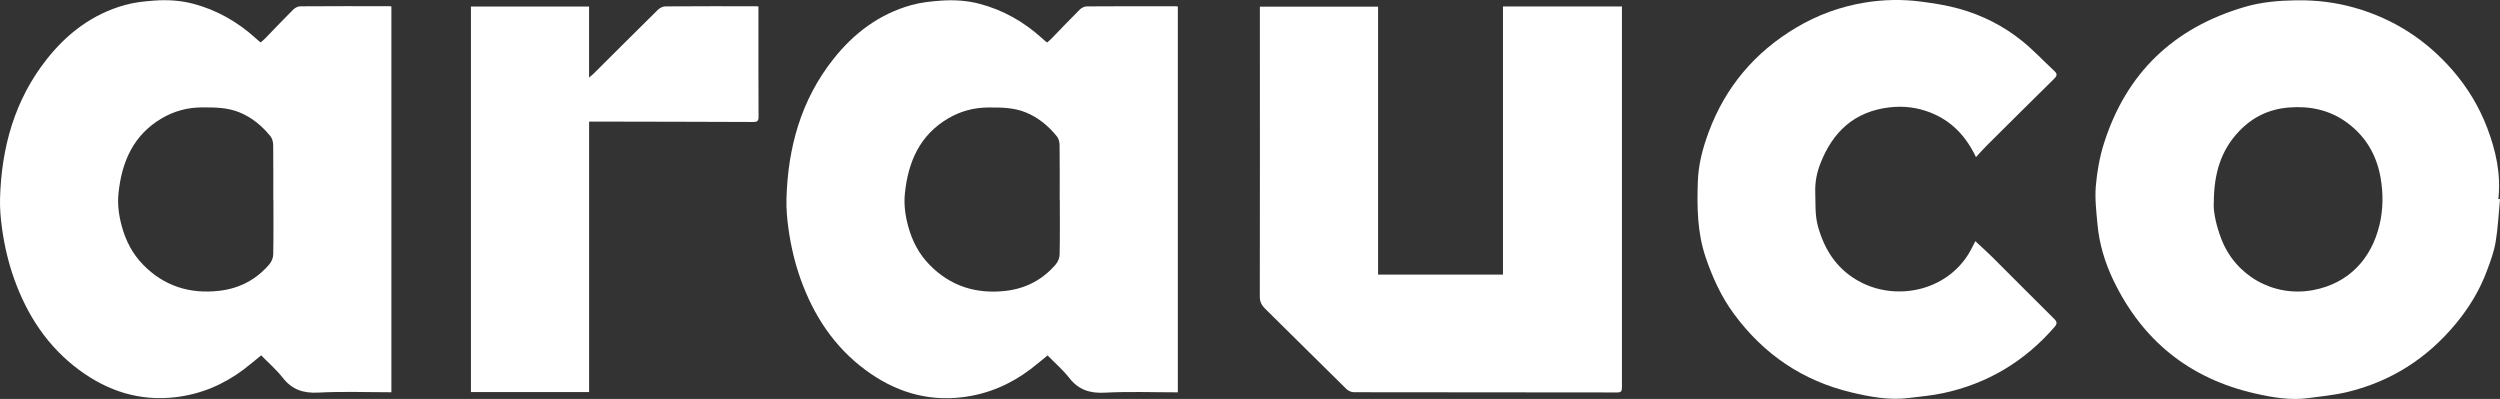
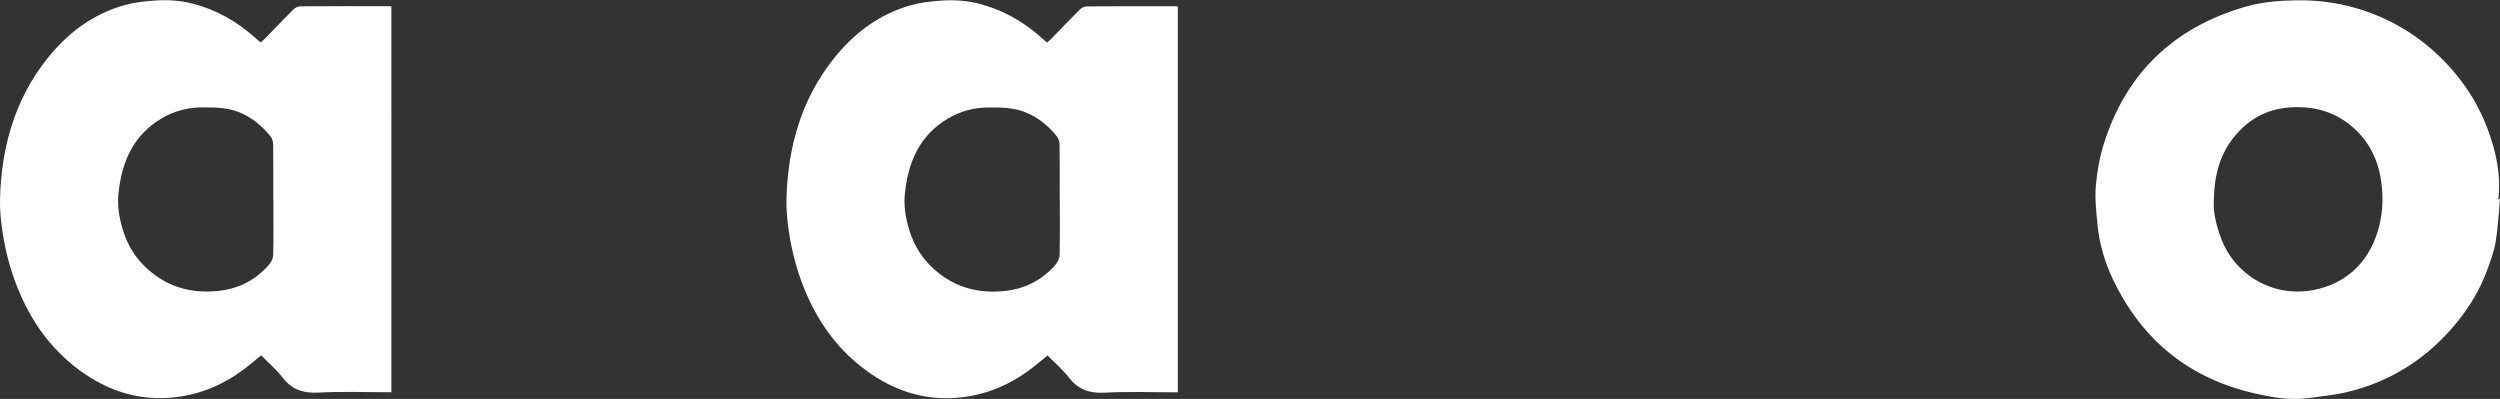
<svg xmlns="http://www.w3.org/2000/svg" id="Capa_1" data-name="Capa 1" viewBox="0 0 660.54 105.41">
  <rect x="0" y="0" width="660.54" height="105.41" fill="#333333" stroke="none" />
  <defs>
    <style>
      .cls-1 {
        fill: #fff;
      }
    </style>
  </defs>
  <path class="cls-1" d="m311.19,103.66c-6.48,0-12.89-.25-19.27.09-3.99.21-6.96-.76-9.43-3.92-1.67-2.14-3.78-3.95-5.7-5.92-1.65,1.33-3.08,2.56-4.59,3.7-5.32,4-11.25,6.53-17.91,7.34-9.56,1.16-18.04-1.58-25.62-7.2-8.27-6.12-13.66-14.34-17.1-23.91-1.57-4.36-2.61-8.86-3.25-13.43-.37-2.64-.59-5.33-.52-7.98.39-13.47,3.83-25.97,12.33-36.75,5.4-6.85,12.13-11.96,20.67-14.34,2.52-.7,5.19-.98,7.81-1.17,3.4-.24,6.8-.05,10.14.82,6.3,1.64,11.75,4.77,16.55,9.09.31.28.63.56.95.84.1.08.21.14.45.3.36-.33.77-.67,1.14-1.04,2.47-2.54,4.9-5.12,7.42-7.62.46-.46,1.22-.87,1.84-.87,7.88-.06,15.77-.04,23.65-.03.12,0,.24.03.45.06v101.95Zm-31.17-50.77s-.02,0-.03,0c0-4.84.03-9.67-.03-14.51-.01-.79-.22-1.74-.7-2.33-2.22-2.75-4.89-4.99-8.23-6.35-3.21-1.31-6.56-1.32-9.95-1.3-3.77.02-7.27.97-10.48,2.84-7.6,4.42-10.65,11.55-11.51,19.83-.31,2.94.08,5.87.88,8.77,1.05,3.85,2.84,7.27,5.6,10.1,5.52,5.67,12.36,7.82,20.19,6.91,5.3-.62,9.74-2.95,13.19-7,.57-.67,1.01-1.7,1.02-2.57.1-4.79.05-9.59.05-14.38Z" />
-   <path class="cls-1" d="m397.11,72.54V1.71h31.43c0,.5,0,.98,0,1.47,0,33.07-.01,66.15,0,99.22,0,.97-.23,1.29-1.27,1.29-23.18-.03-46.37-.02-69.55-.06-.67,0-1.49-.37-1.97-.84-7.17-7.04-14.29-14.14-21.45-21.19-.95-.93-1.44-1.85-1.44-3.26.05-23.77.02-47.55.02-71.32,0-1.72,0-3.45,0-5.26h31.23v70.8h32.99Z" />
  <path class="cls-1" d="m660.54,52.62c-.36,3.77-.53,7.57-1.15,11.29-.43,2.59-1.37,5.11-2.29,7.59-1.89,5.13-4.71,9.76-8.19,13.97-7.59,9.2-17.18,15.36-28.85,18.14-3.29.78-6.69,1.1-10.05,1.56-4.8.66-9.51-.14-14.16-1.2-17.34-3.93-29.79-13.99-37.44-29.88-2.25-4.68-3.75-9.63-4.22-14.81-.31-3.36-.72-6.78-.44-10.12.32-3.79,1-7.63,2.14-11.25,5.89-18.6,18.41-30.59,37.24-36.09,4.42-1.29,8.95-1.67,13.56-1.74,5.29-.08,10.44.54,15.5,1.98,10.32,2.95,18.94,8.54,25.93,16.63,3.89,4.51,6.92,9.54,9.04,15.1,2.3,6.05,3.68,12.26,2.94,18.8h.44Zm-75.64,1.17c-.09,2.33.68,5.87,2.01,9.34,3.71,9.68,13.73,15.45,24.18,13.53,9.58-1.76,15.48-8.38,17.6-17.19,1-4.15,1.03-8.32.3-12.52-1.05-6.02-3.95-10.95-8.89-14.57-4.51-3.29-9.65-4.41-15.22-3.99-5.28.4-9.67,2.5-13.27,6.28-4.73,4.97-6.69,10.99-6.69,19.12Z" />
-   <path class="cls-1" d="m522.08,41.51c-2.68-5.65-6.57-9.64-12.09-11.79-3.4-1.33-6.97-1.79-10.72-1.36-9.33,1.09-15.01,6.46-18.28,14.8-.97,2.46-1.46,5.02-1.37,7.69.1,3.01-.11,6,.72,8.99,1.83,6.56,5.36,11.75,11.57,14.86,9.45,4.74,22.22,2.16,28.25-7.67.67-1.1,1.21-2.28,1.75-3.31,1.47,1.37,2.95,2.68,4.35,4.07,5.51,5.48,10.97,11.01,16.49,16.46.84.83.79,1.32.06,2.17-7.88,9.08-17.69,14.96-29.48,17.47-3.01.64-6.1.9-9.16,1.28-5.08.62-10.02-.32-14.91-1.47-12.98-3.07-23.31-10.12-31.15-20.79-3.35-4.55-5.65-9.62-7.46-14.95-2.21-6.51-2.28-13.21-2.06-19.95.14-4.53,1.29-8.86,2.86-13.09,4.42-11.92,12.19-21.12,23.14-27.63,5.59-3.33,11.65-5.54,18.07-6.6,4.91-.81,9.9-.92,14.85-.27,3.39.44,6.81.97,10.09,1.88,6.11,1.7,11.75,4.54,16.67,8.52,3.04,2.46,5.73,5.34,8.59,8.01.76.71.63,1.24-.09,1.95-5.96,5.86-11.89,11.76-17.82,17.66-.95.95-1.84,1.96-2.87,3.07Z" />
-   <path class="cls-1" d="m155.64,1.73v18.77c.52-.45.86-.71,1.17-1.01,5.66-5.63,11.3-11.27,16.98-16.87.49-.48,1.3-.92,1.96-.93,8.01-.06,16.02-.04,24.03-.04.16,0,.32.03.61.06v1.13c0,9.34-.02,18.68.03,28.02,0,1.15-.34,1.38-1.44,1.37-12.84-.06-25.68-.07-38.52-.1-1.56,0-3.12,0-4.81,0v71.46h-31.22V1.73h31.21Z" />
-   <path class="cls-1" d="m103.41,103.64c-6.48,0-12.89-.25-19.27.09-3.99.21-6.96-.76-9.43-3.92-1.67-2.14-3.78-3.95-5.7-5.92-1.65,1.33-3.08,2.56-4.59,3.7-5.32,4-11.25,6.53-17.91,7.34-9.56,1.16-18.04-1.58-25.62-7.2-8.27-6.12-13.66-14.34-17.1-23.91-1.57-4.36-2.61-8.86-3.25-13.43C.17,57.76-.06,55.07.01,52.41c.39-13.47,3.83-25.97,12.33-36.75,5.4-6.85,12.13-11.96,20.67-14.34,2.52-.7,5.19-.98,7.81-1.17,3.4-.24,6.8-.05,10.14.82,6.3,1.64,11.75,4.77,16.55,9.09.31.28.63.56.95.84.1.08.21.14.45.3.36-.33.77-.67,1.14-1.04,2.47-2.54,4.9-5.12,7.42-7.62.46-.46,1.22-.87,1.84-.87,7.88-.06,15.77-.04,23.65-.03.12,0,.24.03.45.06v101.95Zm-31.17-50.77s-.02,0-.03,0c0-4.84.03-9.67-.03-14.51-.01-.79-.22-1.74-.7-2.33-2.22-2.75-4.89-4.99-8.23-6.35-3.21-1.31-6.56-1.32-9.95-1.3-3.77.02-7.27.97-10.48,2.84-7.6,4.42-10.65,11.55-11.51,19.83-.31,2.94.08,5.87.88,8.77,1.05,3.85,2.84,7.27,5.6,10.1,5.52,5.67,12.36,7.82,20.19,6.91,5.3-.62,9.74-2.95,13.19-7,.57-.67,1.01-1.7,1.02-2.57.1-4.79.05-9.59.05-14.38Z" />
+   <path class="cls-1" d="m103.41,103.64c-6.48,0-12.89-.25-19.27.09-3.99.21-6.96-.76-9.43-3.92-1.67-2.14-3.78-3.95-5.7-5.92-1.65,1.33-3.08,2.56-4.59,3.7-5.32,4-11.25,6.53-17.91,7.34-9.56,1.16-18.04-1.58-25.62-7.2-8.27-6.12-13.66-14.34-17.1-23.91-1.57-4.36-2.61-8.86-3.25-13.43C.17,57.76-.06,55.07.01,52.41c.39-13.47,3.83-25.97,12.33-36.75,5.4-6.85,12.13-11.96,20.67-14.34,2.52-.7,5.19-.98,7.81-1.17,3.4-.24,6.8-.05,10.14.82,6.3,1.64,11.75,4.77,16.55,9.09.31.28.63.56.95.84.1.08.21.14.45.3.36-.33.77-.67,1.14-1.04,2.47-2.54,4.9-5.12,7.42-7.62.46-.46,1.22-.87,1.84-.87,7.88-.06,15.77-.04,23.65-.03.12,0,.24.03.45.06Zm-31.17-50.77s-.02,0-.03,0c0-4.84.03-9.67-.03-14.51-.01-.79-.22-1.74-.7-2.33-2.22-2.75-4.89-4.99-8.23-6.35-3.21-1.31-6.56-1.32-9.95-1.3-3.77.02-7.27.97-10.48,2.84-7.6,4.42-10.65,11.55-11.51,19.83-.31,2.94.08,5.87.88,8.77,1.05,3.85,2.84,7.27,5.6,10.1,5.52,5.67,12.36,7.82,20.19,6.91,5.3-.62,9.74-2.95,13.19-7,.57-.67,1.01-1.7,1.02-2.57.1-4.79.05-9.59.05-14.38Z" />
</svg>